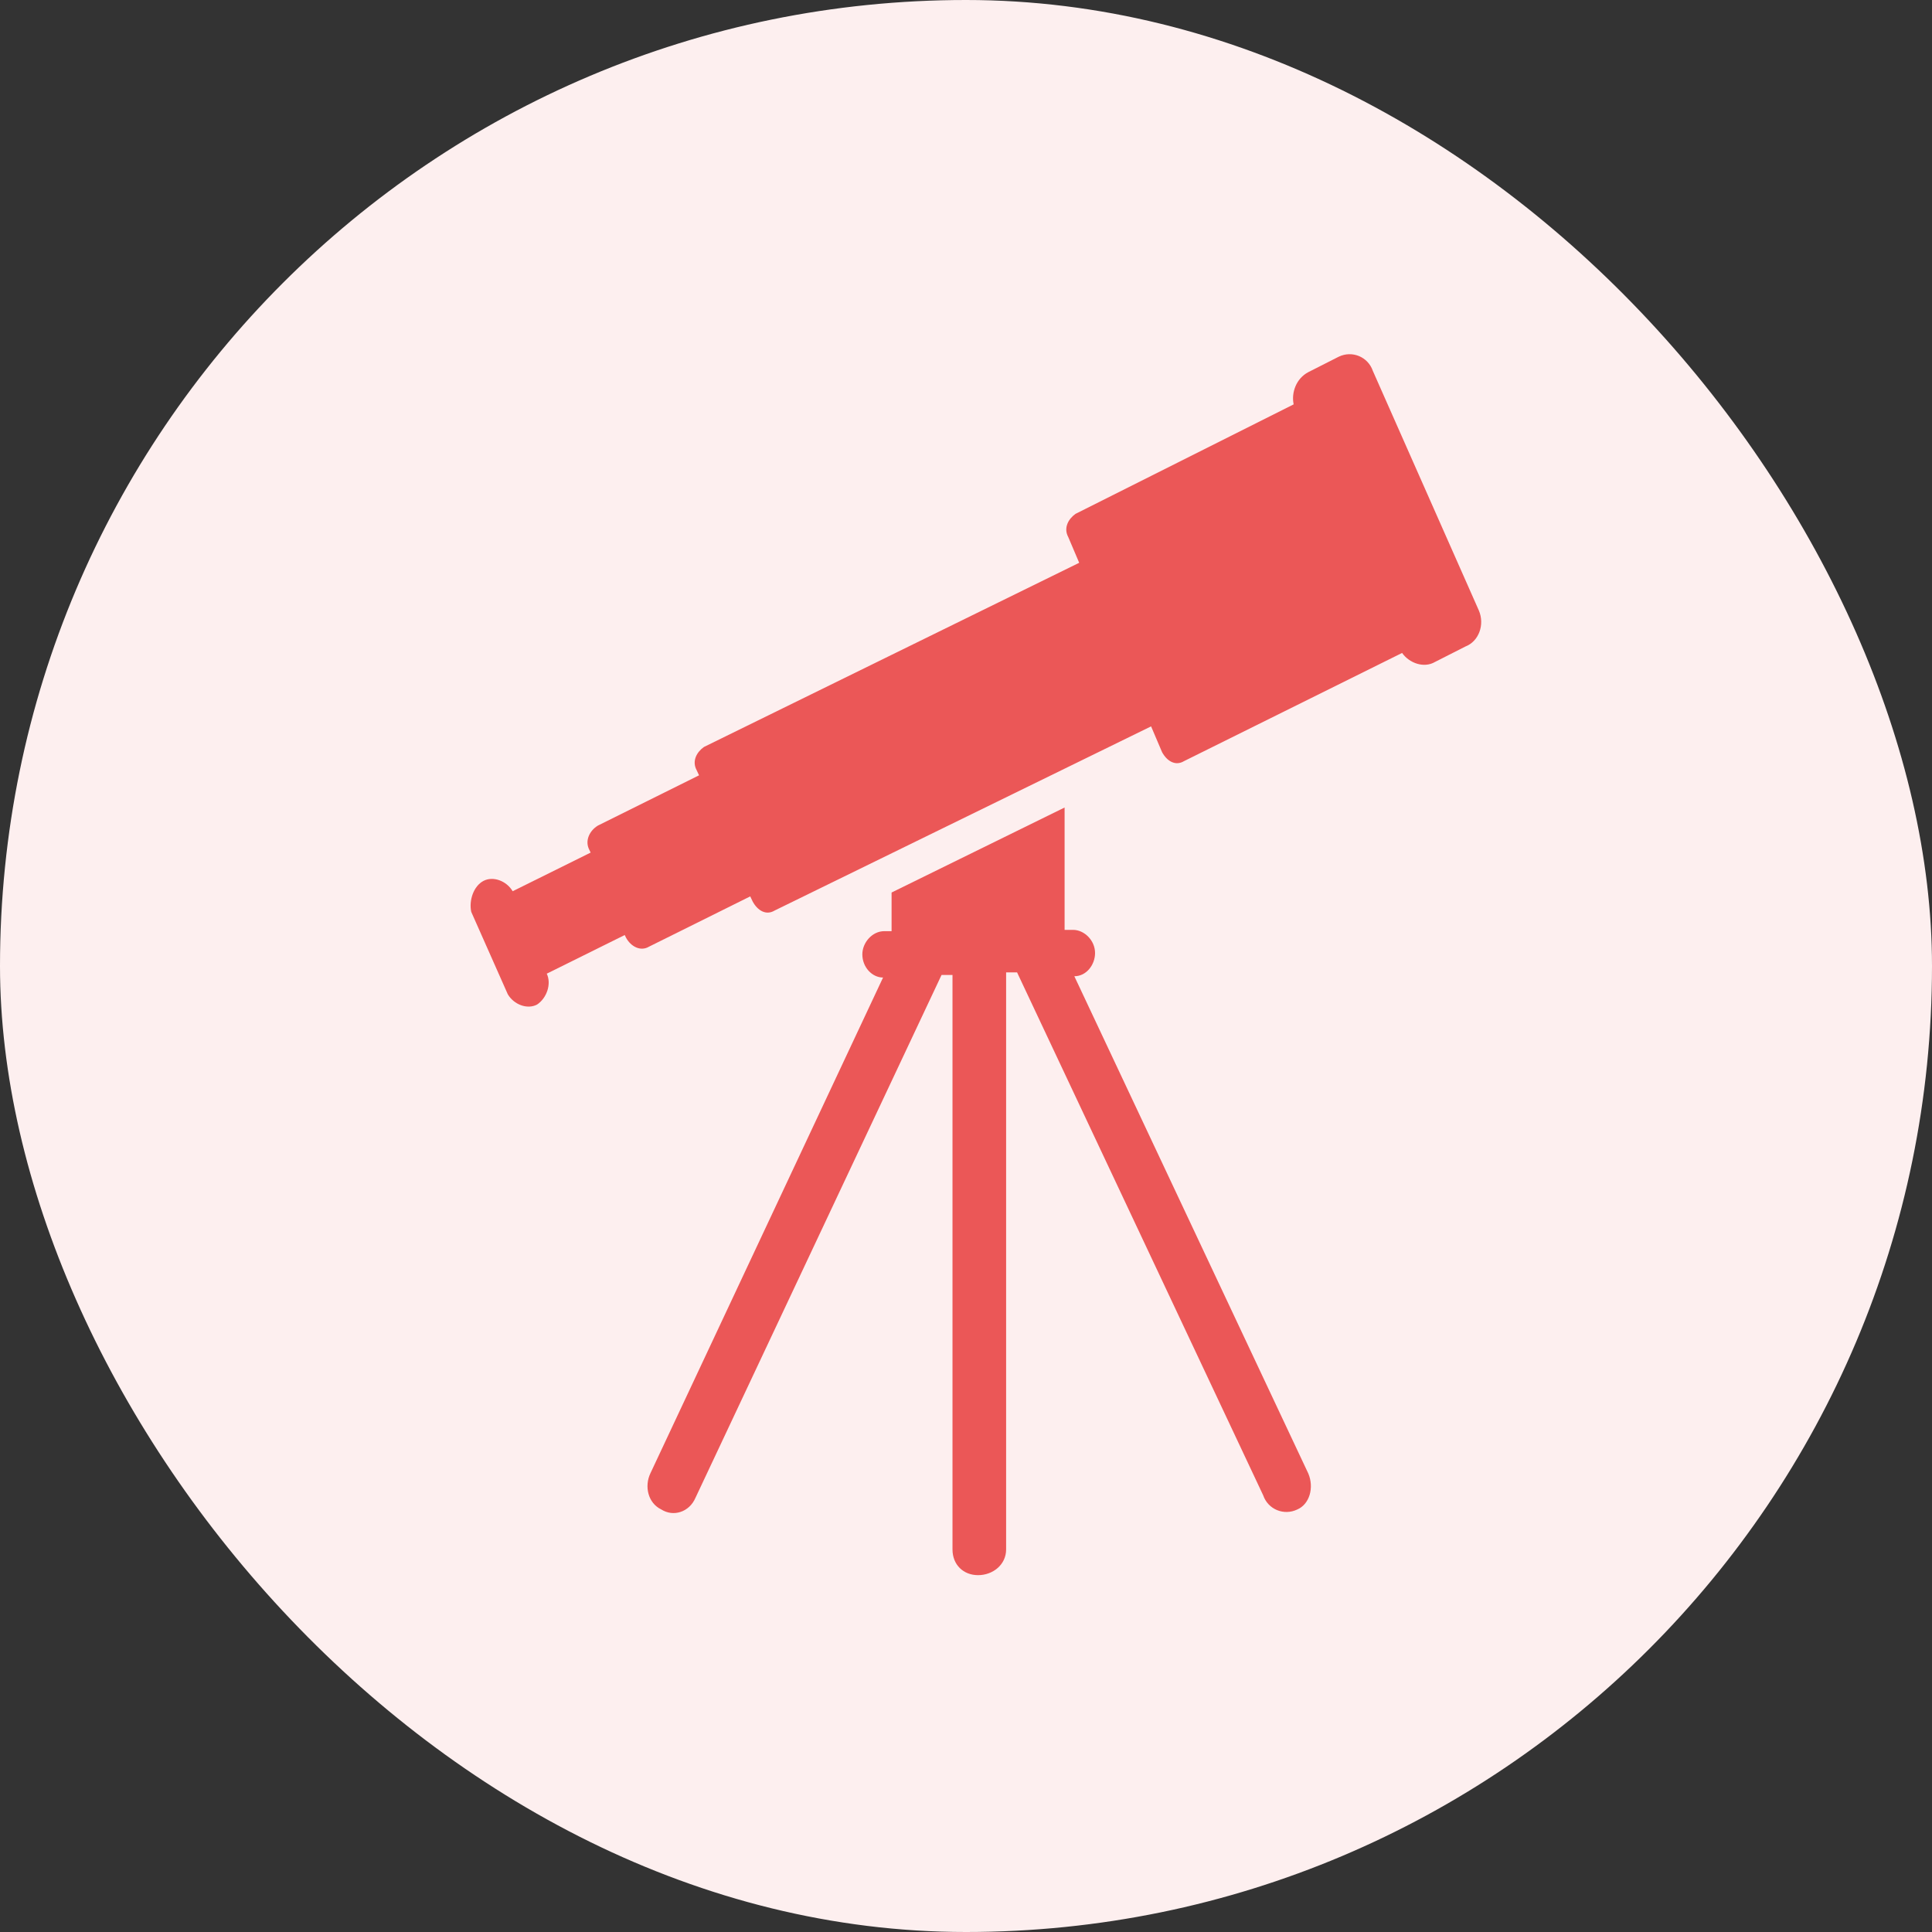
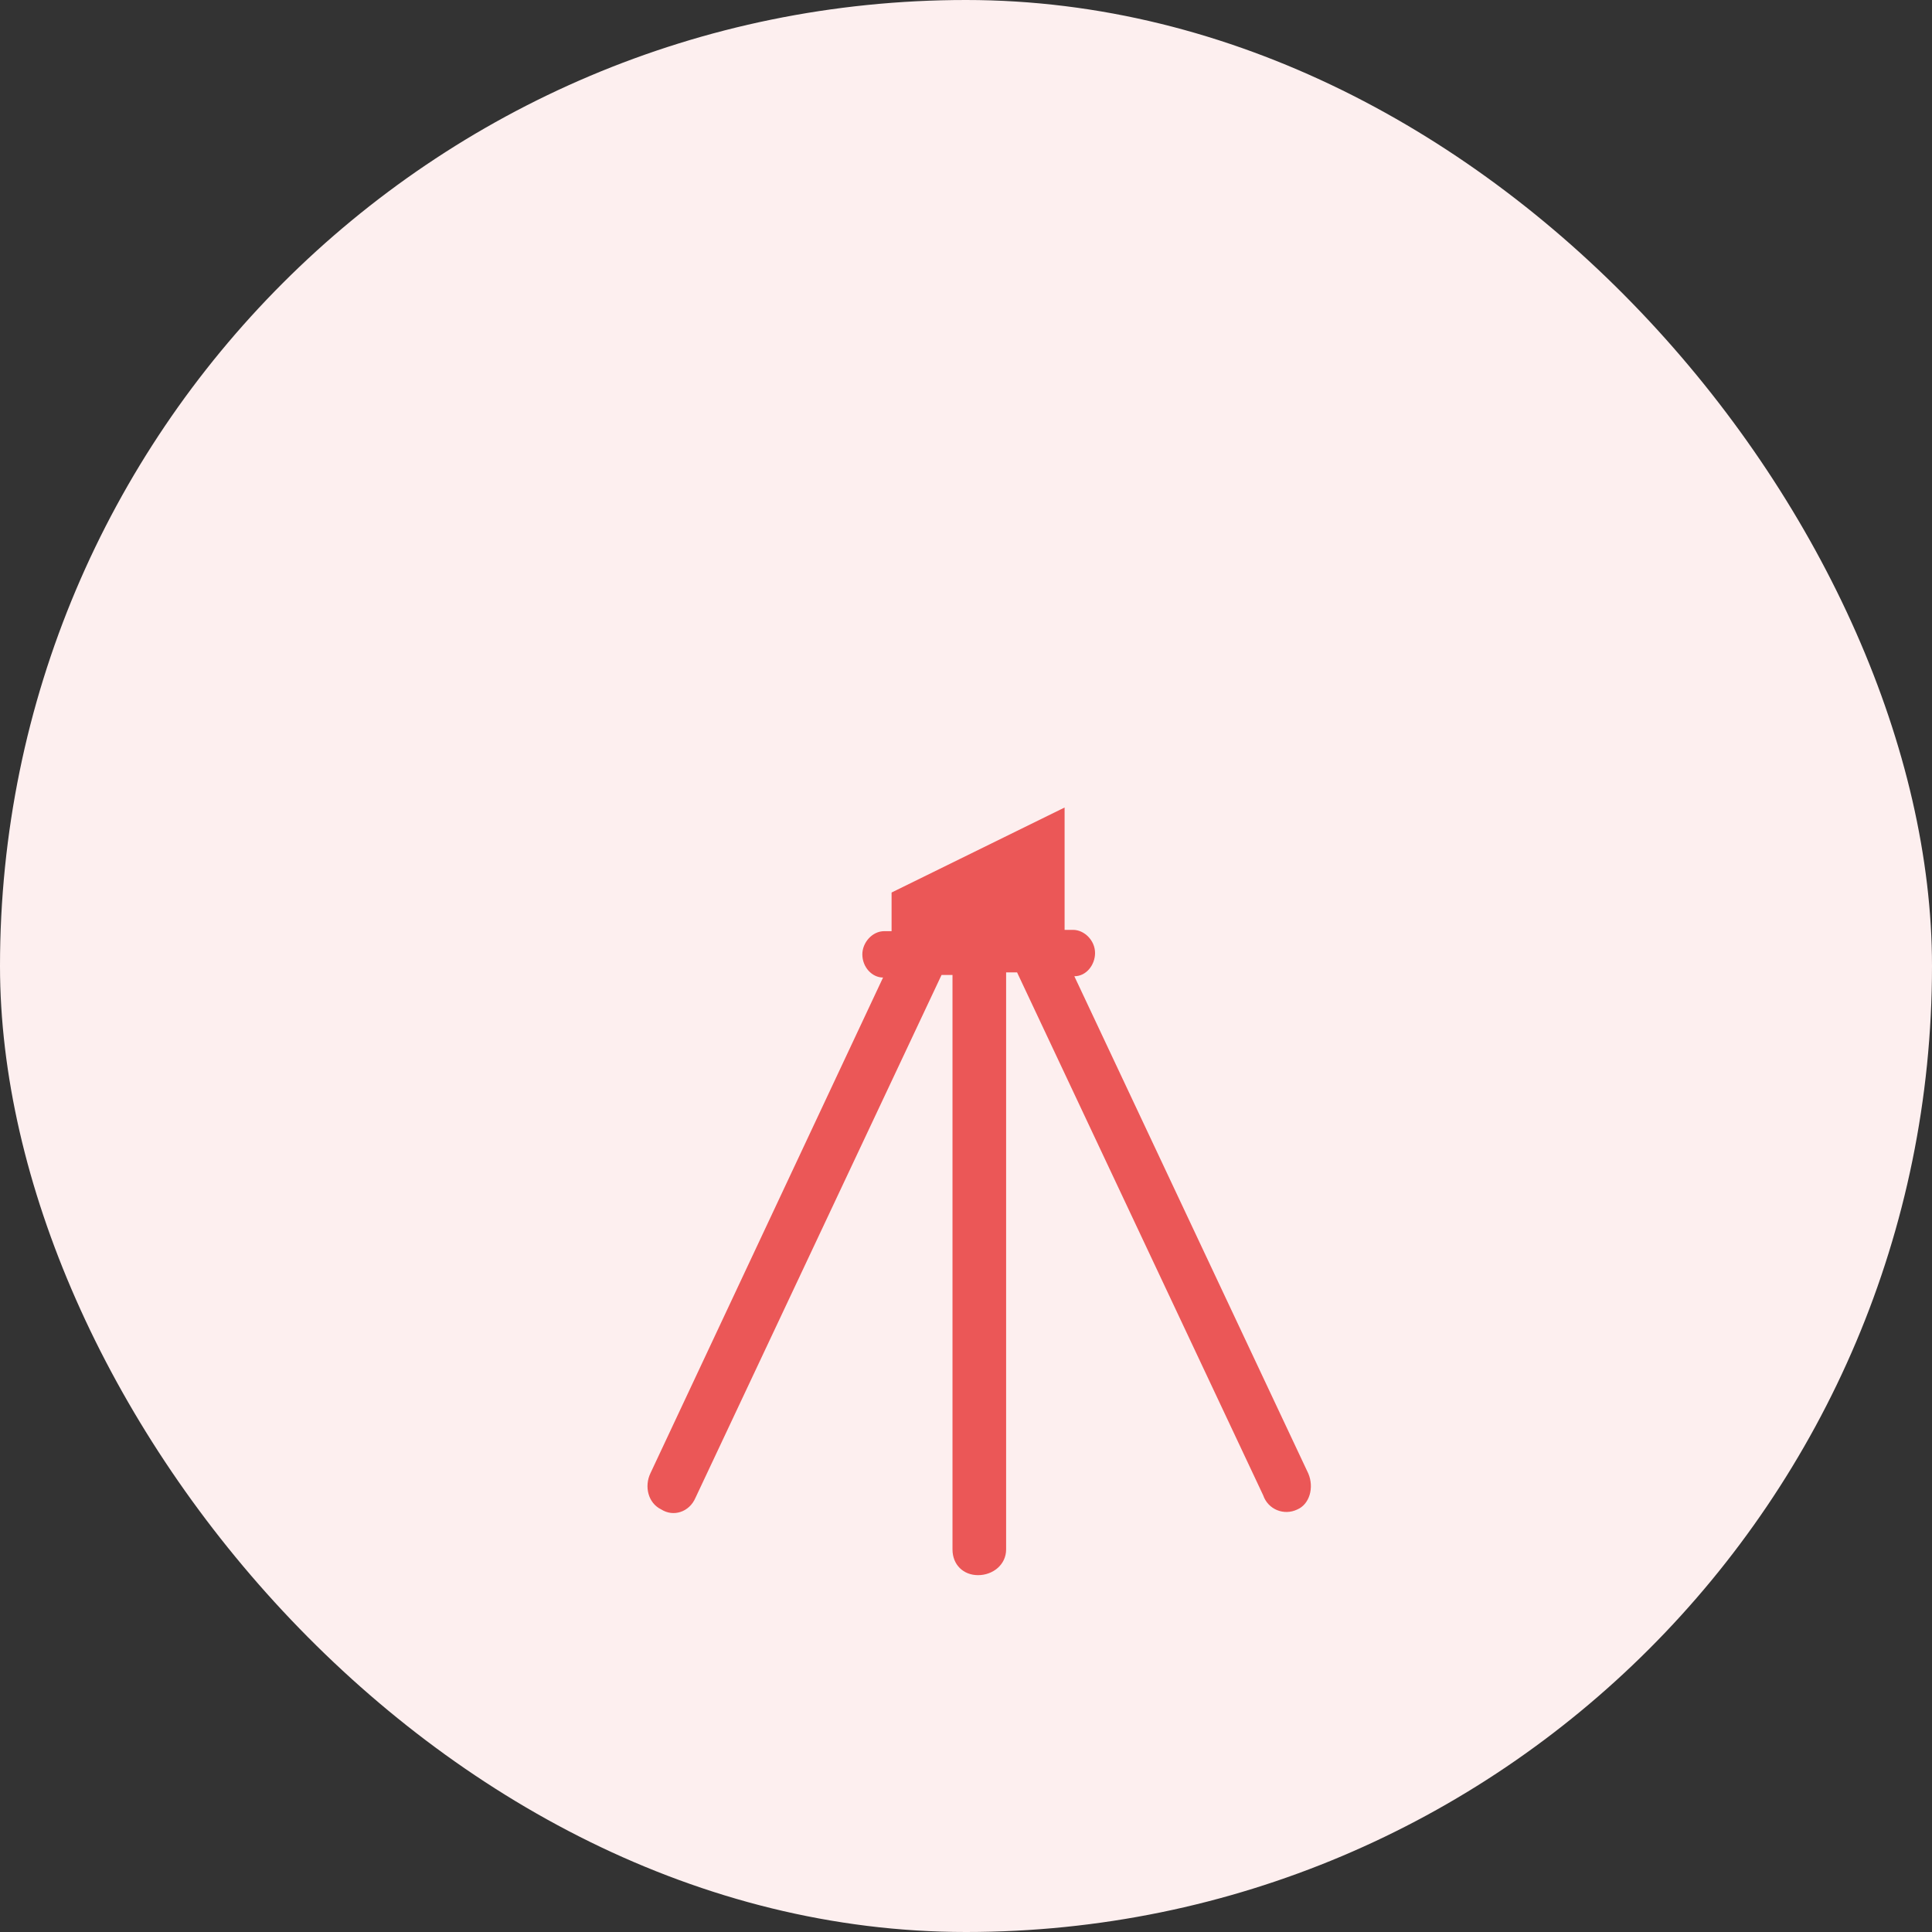
<svg xmlns="http://www.w3.org/2000/svg" width="90" height="90" viewBox="0 0 90 90" fill="none">
  <rect x="0" y="0" width="90" height="90" fill="#333333" stroke="none" />
  <rect width="90" height="90" rx="45" fill="#FDEFEF" />
-   <path d="M22.52 41.037C22.974 40.797 23.598 41.037 23.882 41.517L27.514 39.717L27.457 39.597C27.23 39.177 27.457 38.697 27.855 38.457L32.565 36.117L32.452 35.877C32.225 35.457 32.452 35.037 32.792 34.797L50.273 26.217L49.763 25.017C49.536 24.597 49.763 24.177 50.103 23.937L60.263 18.837C60.149 18.297 60.376 17.637 60.944 17.337L62.363 16.617C62.987 16.317 63.725 16.617 63.952 17.277L68.89 28.437C69.174 29.097 68.89 29.877 68.265 30.117L66.847 30.837C66.336 31.137 65.655 30.897 65.314 30.417L55.155 35.457C54.757 35.697 54.36 35.457 54.133 35.037L53.622 33.837L36.084 42.417C35.687 42.657 35.29 42.417 35.063 41.997L34.949 41.757L30.238 44.097C29.841 44.337 29.387 44.097 29.16 43.677L29.103 43.557L25.471 45.357C25.698 45.837 25.471 46.497 25.017 46.797C24.563 47.037 23.938 46.797 23.655 46.317L21.952 42.477C21.838 41.937 22.065 41.277 22.52 41.037Z" fill="#EB5757" />
  <path d="M41.136 45.537C40.625 45.537 40.171 45.057 40.171 44.457C40.171 43.917 40.625 43.377 41.193 43.377H41.533V41.577L49.593 37.617V43.317H49.99C50.501 43.317 51.012 43.797 51.012 44.397C51.012 44.937 50.614 45.477 50.047 45.477L60.944 68.637C61.228 69.297 61.001 70.077 60.433 70.317C59.809 70.617 59.071 70.317 58.844 69.657L47.379 45.297H46.869V72.177C46.869 72.897 46.244 73.377 45.563 73.377C44.882 73.377 44.371 72.897 44.371 72.177V45.417H43.861L32.396 69.777C32.112 70.437 31.374 70.677 30.806 70.317C30.182 70.017 30.012 69.237 30.296 68.637L41.136 45.537Z" fill="#EB5757" />
</svg>